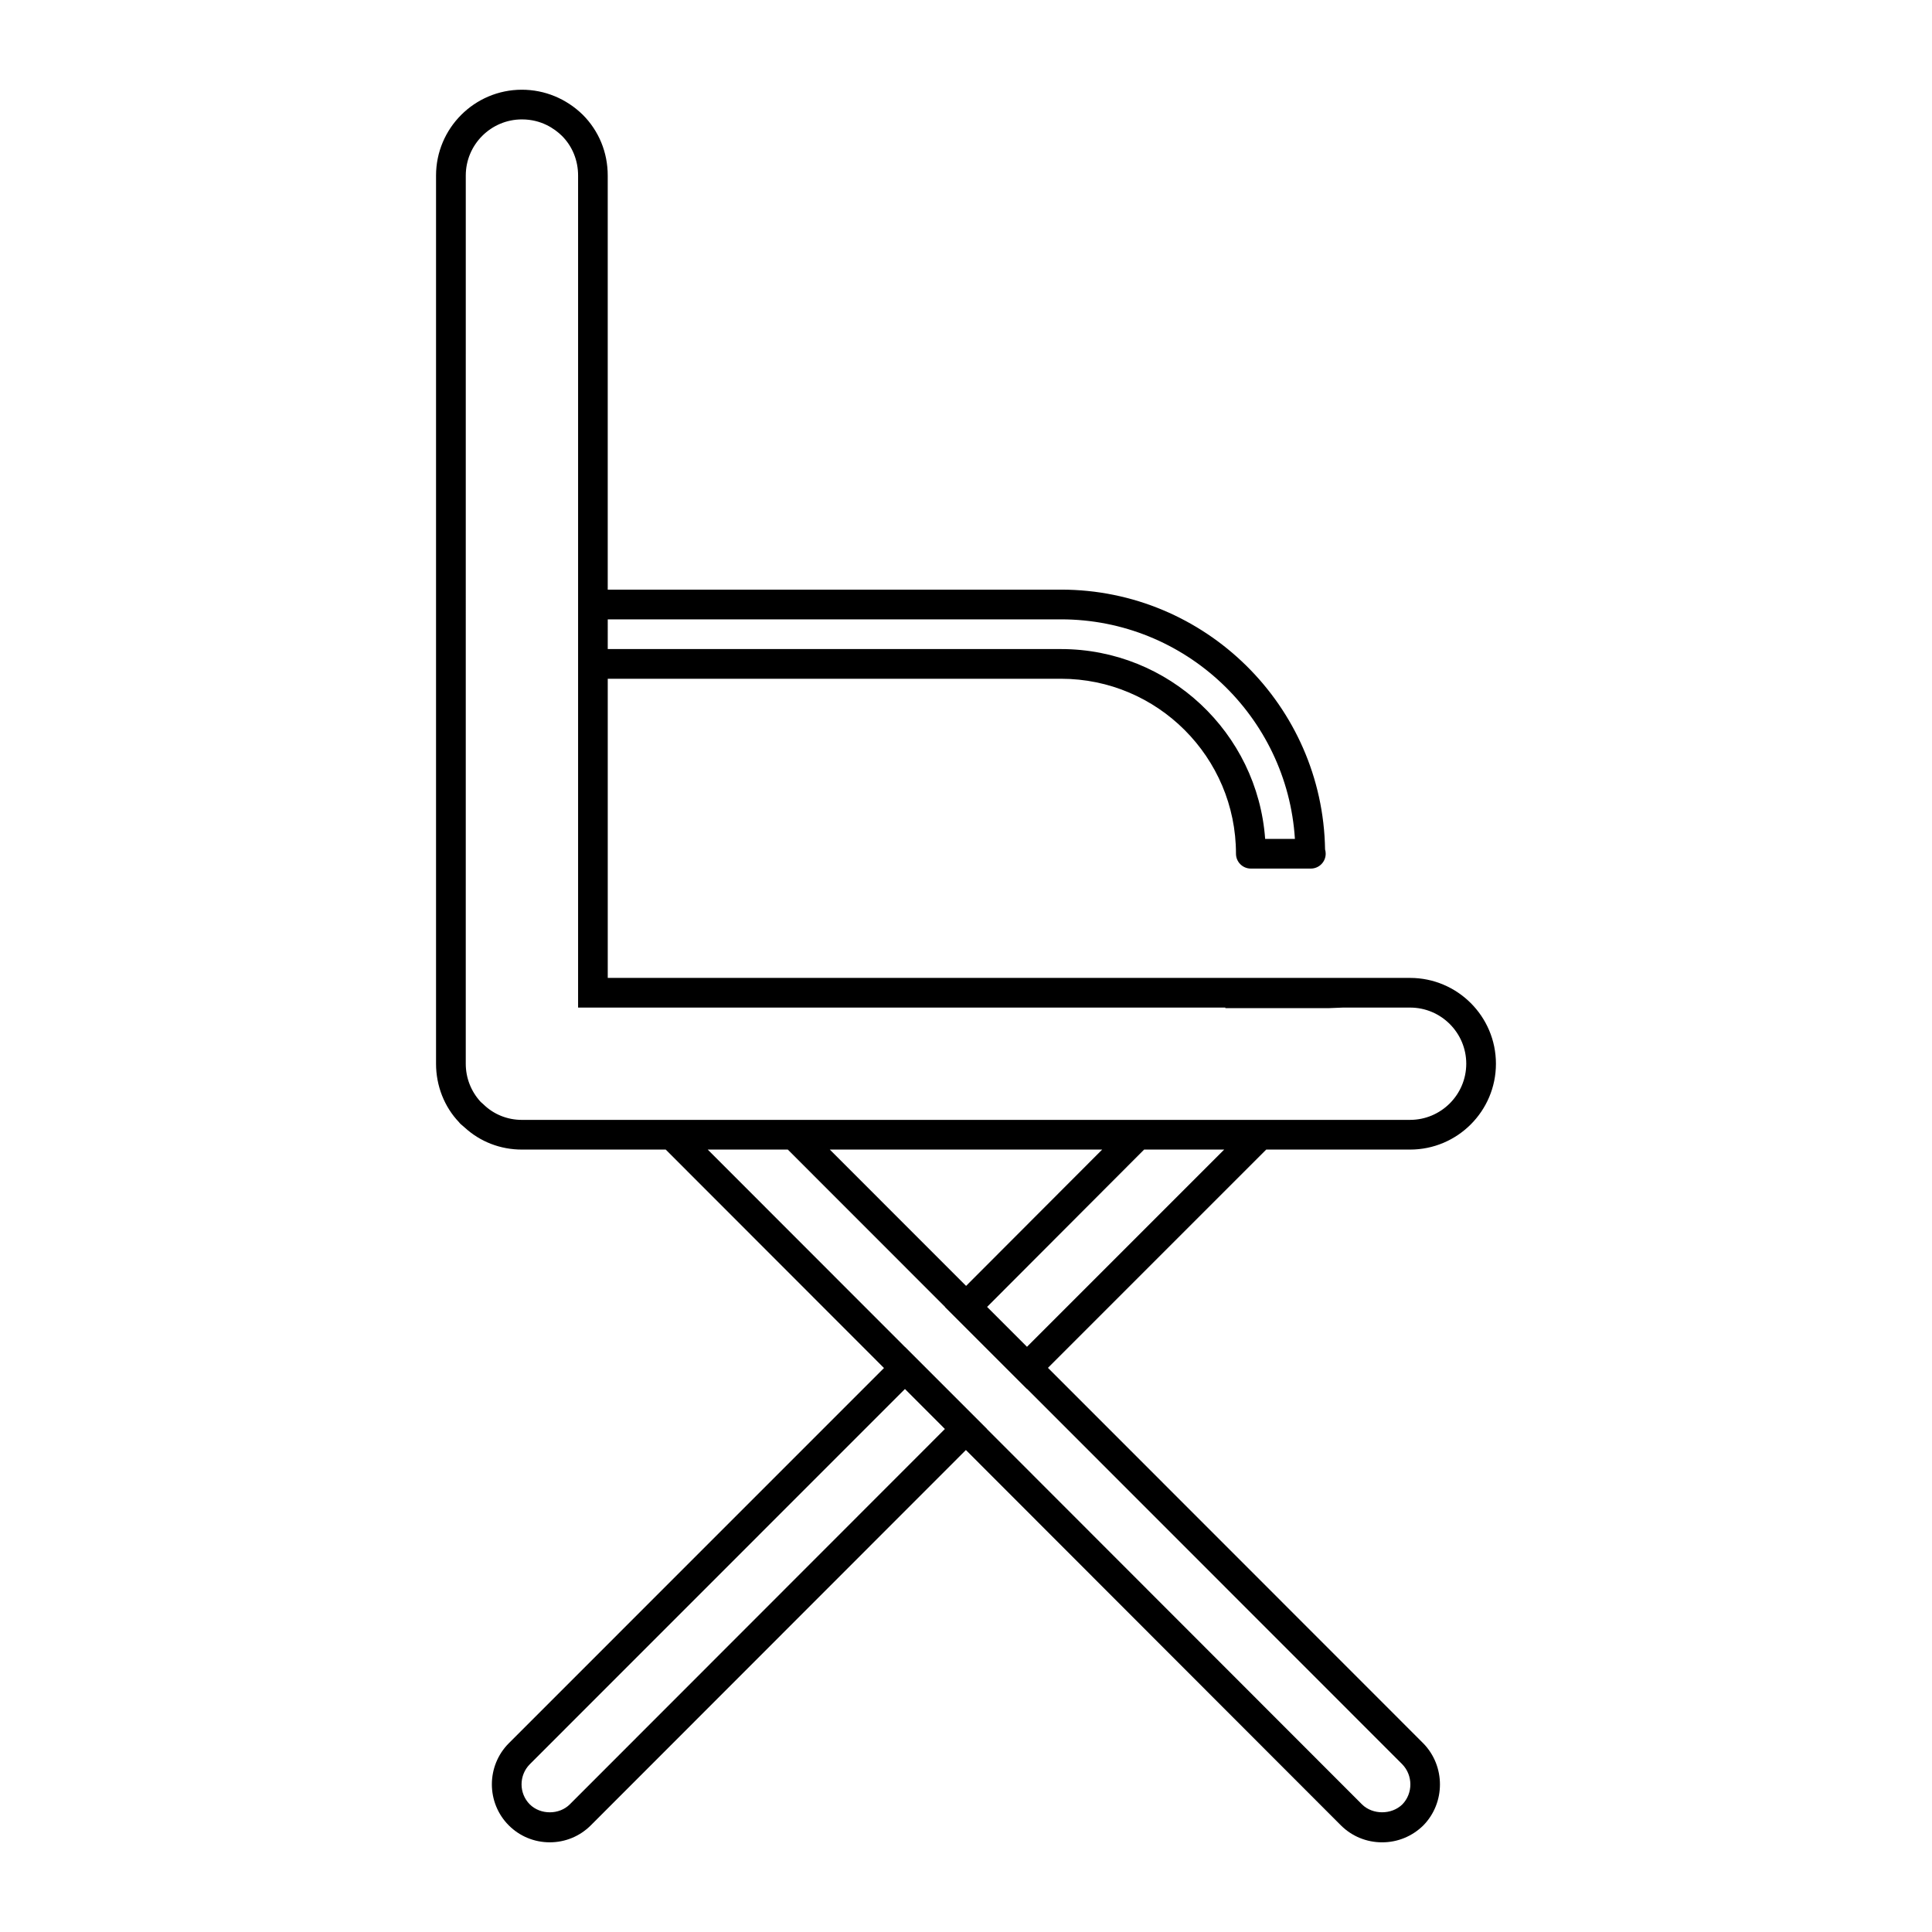
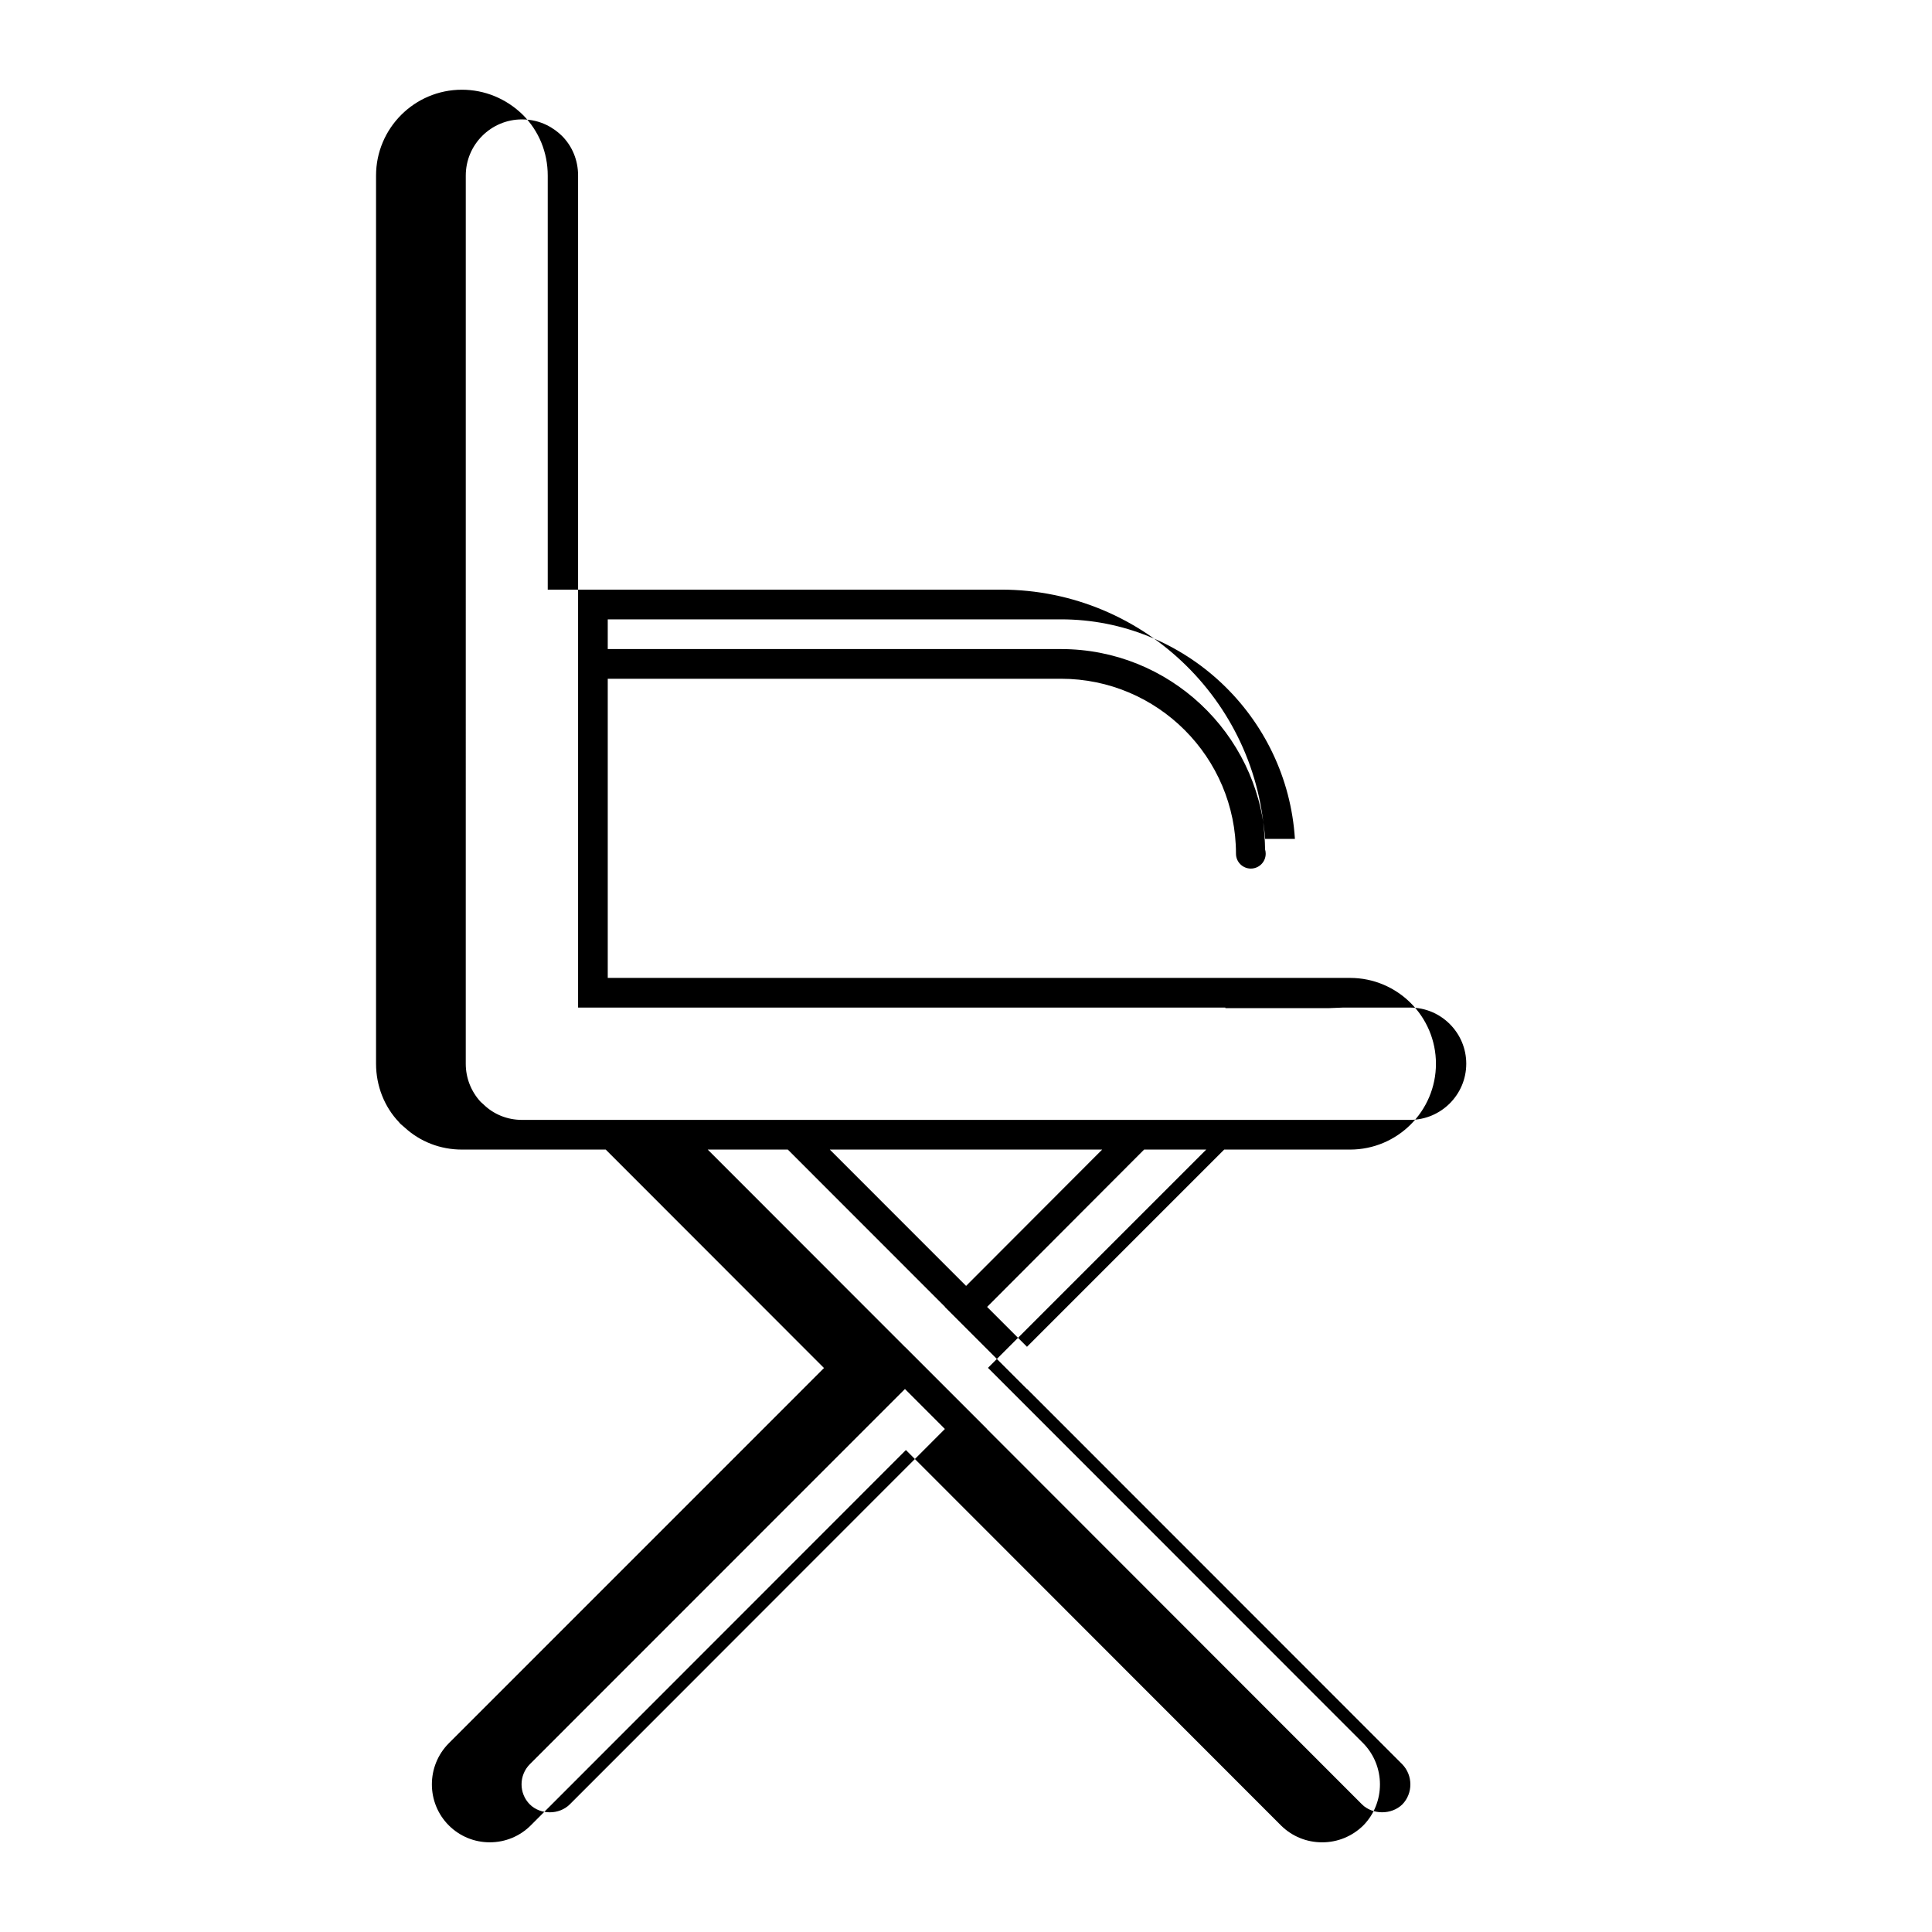
<svg xmlns="http://www.w3.org/2000/svg" fill="#000000" width="800px" height="800px" version="1.1" viewBox="144 144 512 512">
-   <path d="m517.68 403.15h-212.62v-79.273h120.12c25.566 0 46.367 20.797 46.367 46.367 0 2.172 1.762 3.938 3.938 3.938h15.742 0.156c2.172 0 3.938-1.762 3.938-3.938 0-0.395-0.055-0.781-0.164-1.141-0.605-38.062-31.762-68.848-69.973-68.848h-120.13v-109.73c0-6.125-2.34-11.84-6.621-16.121-4.375-4.273-10.109-6.629-16.129-6.629-12.547 0-22.75 10.203-22.75 22.75v235.38c0 5.871 2.227 11.453 6.078 15.477 0.078 0.102 0.227 0.301 0.465 0.52l1.047 0.898c4.109 3.777 9.461 5.848 15.16 5.848h38.117l57.844 57.891-99.449 99.461c-5.961 6.016-5.953 15.762 0.016 21.742 2.898 2.891 6.754 4.488 10.863 4.488s7.965-1.598 10.863-4.488l99.414-99.473 99.441 99.531c2.906 2.859 6.762 4.434 10.863 4.434 4.102 0 7.957-1.574 10.918-4.481 5.879-6 5.879-15.742-0.023-21.766l-99.453-99.496 57.844-57.844h38.125c12.547 0 22.75-10.203 22.75-22.75-0.004-12.551-10.211-22.742-22.762-22.742zm-212.62-95.016h120.12c32.93 0 59.945 25.75 61.984 58.176h-7.887c-2.031-28.078-25.512-50.301-54.098-50.301l-120.12-0.004zm-10.062 314.04c-2.809 2.809-7.777 2.809-10.598 0-2.914-2.922-2.906-7.691 0-10.629l99.422-99.449 10.586 10.598zm220.59-10.652c2.891 2.953 2.891 7.746 0.047 10.66-2.859 2.793-7.856 2.777-10.668 0.023l-99.422-99.512 0.016-0.016-21.719-21.727-0.008 0.016-52.277-52.316h21.223l41.676 41.699-0.031 0.031 21.703 21.703 0.031-0.031zm-151.68-162.87h72.18l-36.062 36.125zm52.254 52.262-10.57-10.57 41.613-41.699h21.223zm101.52-60.133h-235.37c-3.848 0-7.453-1.449-10.148-4.07l-0.781-0.699c-2.551-2.762-3.953-6.344-3.953-10.109l0.004-235.38c0-8.203 6.676-14.879 14.879-14.879 5.078 0 8.582 2.387 10.605 4.359 2.762 2.762 4.281 6.496 4.281 10.516v220.5h171.53v0.156h27.238l3.938-0.156h17.789c8.203 0 14.879 6.676 14.879 14.879-0.004 8.203-6.688 14.879-14.891 14.879z" />
+   <path d="m517.68 403.15h-212.62v-79.273h120.12c25.566 0 46.367 20.797 46.367 46.367 0 2.172 1.762 3.938 3.938 3.938c2.172 0 3.938-1.762 3.938-3.938 0-0.395-0.055-0.781-0.164-1.141-0.605-38.062-31.762-68.848-69.973-68.848h-120.13v-109.73c0-6.125-2.34-11.84-6.621-16.121-4.375-4.273-10.109-6.629-16.129-6.629-12.547 0-22.75 10.203-22.75 22.75v235.38c0 5.871 2.227 11.453 6.078 15.477 0.078 0.102 0.227 0.301 0.465 0.52l1.047 0.898c4.109 3.777 9.461 5.848 15.16 5.848h38.117l57.844 57.891-99.449 99.461c-5.961 6.016-5.953 15.762 0.016 21.742 2.898 2.891 6.754 4.488 10.863 4.488s7.965-1.598 10.863-4.488l99.414-99.473 99.441 99.531c2.906 2.859 6.762 4.434 10.863 4.434 4.102 0 7.957-1.574 10.918-4.481 5.879-6 5.879-15.742-0.023-21.766l-99.453-99.496 57.844-57.844h38.125c12.547 0 22.75-10.203 22.75-22.75-0.004-12.551-10.211-22.742-22.762-22.742zm-212.62-95.016h120.12c32.93 0 59.945 25.75 61.984 58.176h-7.887c-2.031-28.078-25.512-50.301-54.098-50.301l-120.12-0.004zm-10.062 314.04c-2.809 2.809-7.777 2.809-10.598 0-2.914-2.922-2.906-7.691 0-10.629l99.422-99.449 10.586 10.598zm220.59-10.652c2.891 2.953 2.891 7.746 0.047 10.66-2.859 2.793-7.856 2.777-10.668 0.023l-99.422-99.512 0.016-0.016-21.719-21.727-0.008 0.016-52.277-52.316h21.223l41.676 41.699-0.031 0.031 21.703 21.703 0.031-0.031zm-151.68-162.87h72.18l-36.062 36.125zm52.254 52.262-10.57-10.57 41.613-41.699h21.223zm101.52-60.133h-235.37c-3.848 0-7.453-1.449-10.148-4.07l-0.781-0.699c-2.551-2.762-3.953-6.344-3.953-10.109l0.004-235.38c0-8.203 6.676-14.879 14.879-14.879 5.078 0 8.582 2.387 10.605 4.359 2.762 2.762 4.281 6.496 4.281 10.516v220.5h171.53v0.156h27.238l3.938-0.156h17.789c8.203 0 14.879 6.676 14.879 14.879-0.004 8.203-6.688 14.879-14.891 14.879z" />
</svg>